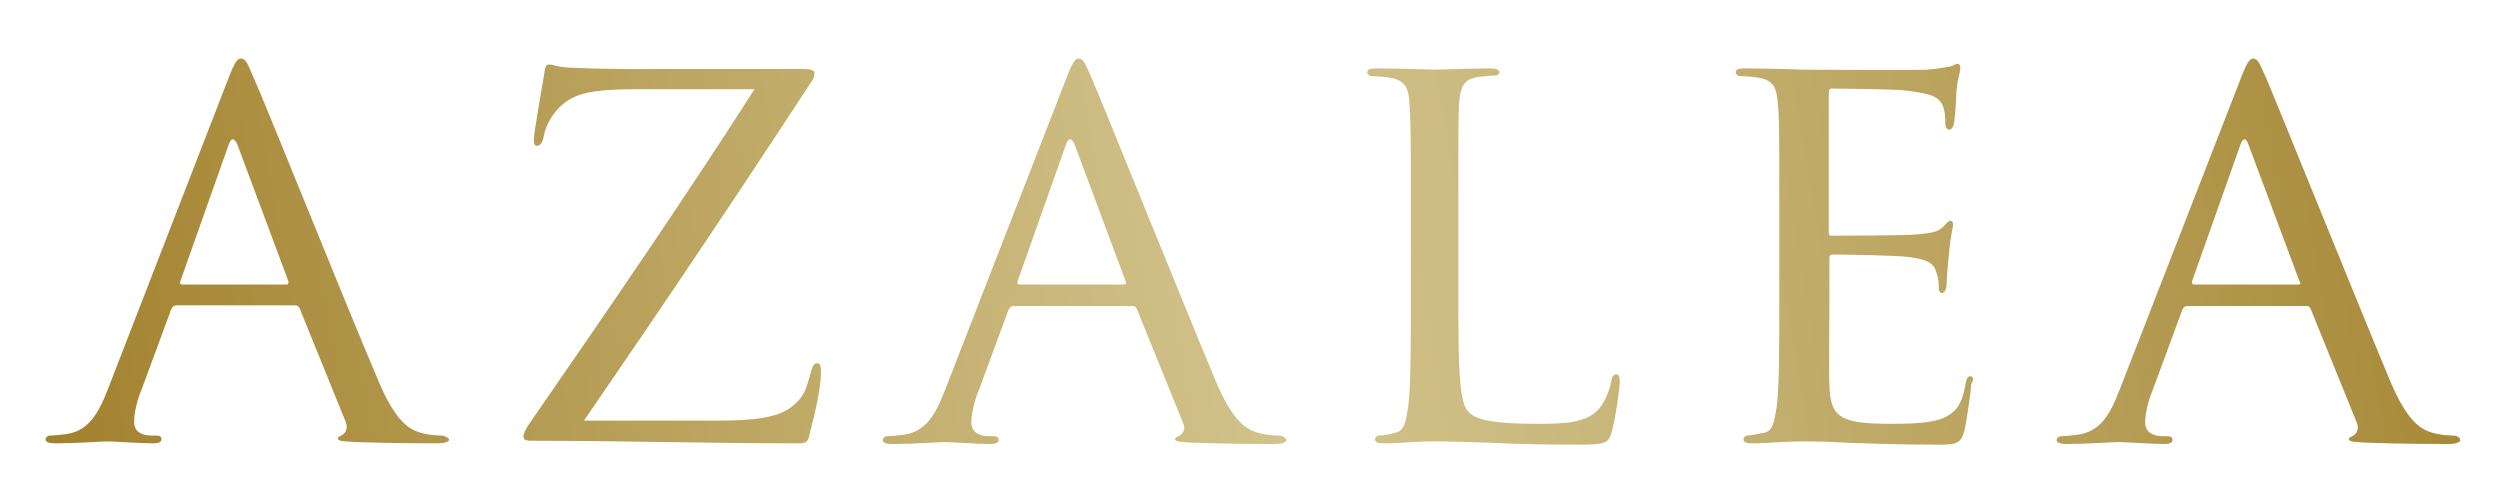
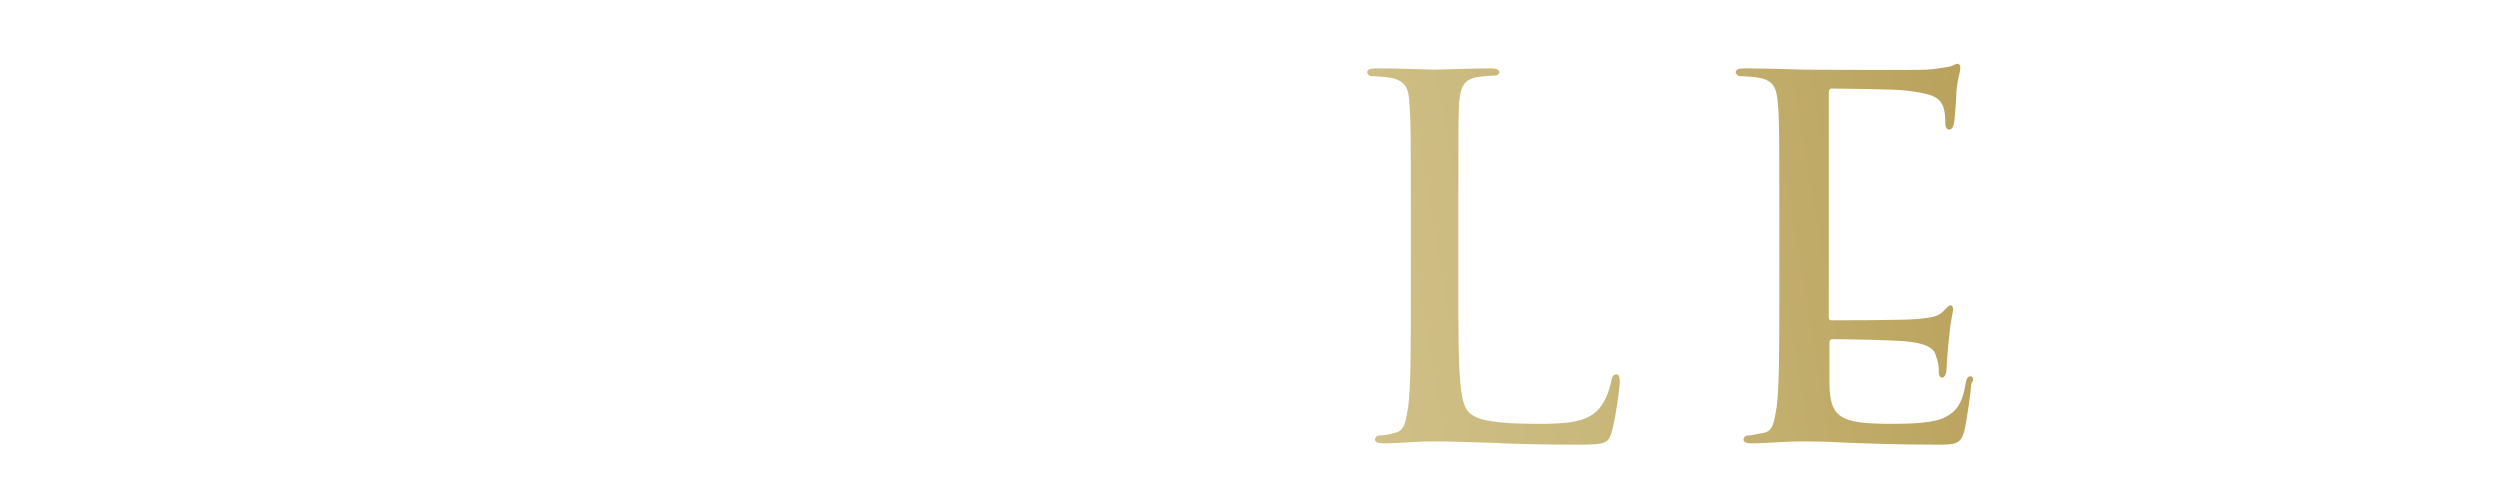
<svg xmlns="http://www.w3.org/2000/svg" version="1.1" id="レイヤー_1" x="0px" y="0px" viewBox="0 0 384 77" style="enable-background:new 0 0 384 77;" xml:space="preserve">
  <style type="text/css">
	.st0{fill:url(#SVGID_1_);}
	.st1{fill:url(#SVGID_2_);}
	.st2{fill:url(#SVGID_3_);}
	.st3{fill:url(#SVGID_4_);}
	.st4{fill:url(#SVGID_5_);}
	.st5{fill:url(#SVGID_6_);}
</style>
  <g>
    <linearGradient id="SVGID_1_" gradientUnits="userSpaceOnUse" x1="-19.695" y1="102.635" x2="421.912" y2="28.361">
      <stop offset="0" style="stop-color:#9A761D" />
      <stop offset="0.491" style="stop-color:#D2C38C" />
      <stop offset="0.587" style="stop-color:#CAB97D" />
      <stop offset="0.773" style="stop-color:#B69D55" />
      <stop offset="1" style="stop-color:#9A761D" />
    </linearGradient>
-     <path class="st0" d="M376.8,66.9c-0.8,0-2-0.1-3.1-0.4c-1.7-0.5-3.9-1.5-6.7-8.3C362.1,46.5,349.4,15,348,11.8   c-0.8-1.7-1.1-2.8-1.9-2.8c-0.5,0-0.9,0.4-1.9,3l-18.6,47.8c-1.5,3.9-3,6.6-6.7,7c-0.6,0.1-1.8,0.2-2.3,0.2c-0.4,0-0.7,0.3-0.7,0.6   c0,0.4,0.5,0.6,1.5,0.6c3.2,0,7.2-0.3,8-0.3c0.9,0,5.2,0.3,7.1,0.3c0.7,0,1.2-0.2,1.2-0.6c0-0.4-0.2-0.6-0.8-0.6h-0.7   c-1.3,0-2.7-0.5-2.7-2.1c0-1.3,0.4-3.2,1.2-5.1l4.5-12.2c0.2-0.4,0.4-0.6,0.8-0.6h18.2c0.4,0,0.5,0.1,0.7,0.4l7.1,17.5   c0.5,1.3-0.3,1.9-0.7,2.1c-0.4,0.2-0.5,0.2-0.5,0.5c0,0.4,1.3,0.4,2.8,0.5c5.5,0.2,11.3,0.2,12.5,0.2c0.9,0,1.8-0.2,1.8-0.6   C377.8,67.1,377.3,66.9,376.8,66.9z M353,43.7h-16c-0.3,0-0.3-0.2-0.3-0.5l7.4-20.9c0.4-1.2,0.9-1.2,1.3,0l7.8,20.9   C353.4,43.5,353.4,43.7,353,43.7z" />
    <linearGradient id="SVGID_2_" gradientUnits="userSpaceOnUse" x1="-21.695" y1="90.746" x2="419.913" y2="16.472">
      <stop offset="0" style="stop-color:#9A761D" />
      <stop offset="0.491" style="stop-color:#D2C38C" />
      <stop offset="0.587" style="stop-color:#CAB97D" />
      <stop offset="0.773" style="stop-color:#B69D55" />
      <stop offset="1" style="stop-color:#9A761D" />
    </linearGradient>
-     <path class="st1" d="M302.7,57.8c-0.5,0-0.6,0.3-0.8,1.2c-0.5,3.1-1.5,4.4-3.6,5.3c-2.1,0.8-5.8,0.8-7.9,0.8c-7.8,0-9.3-1-9.4-6.1   c-0.1-1.5,0-10.4,0-13v-6.4c0-0.3,0.1-0.5,0.5-0.5c1.4,0,9.8,0.1,11.9,0.4c3.1,0.4,3.8,1.3,4,2.3c0.4,1,0.4,1.8,0.4,2.5   c0,0.4,0.2,0.7,0.5,0.7c0.5,0,0.7-0.8,0.7-1.4c0-0.5,0.2-3.4,0.4-4.9c0.2-2.5,0.6-3.8,0.6-4.2s-0.2-0.6-0.4-0.6   c-0.3,0-0.6,0.4-1.2,1c-0.8,0.8-2,0.9-3.9,1.1c-1.8,0.2-12.2,0.2-13.2,0.2c-0.4,0-0.4-0.3-0.4-0.8V14.4c0-0.5,0.1-0.8,0.4-0.8   c0.9,0,10.1,0.1,11.4,0.3c4.3,0.5,5.1,1.1,5.7,2.3c0.4,0.9,0.4,2.2,0.4,2.7c0,0.6,0.2,1,0.6,1c0.4,0,0.6-0.4,0.7-0.8   c0.2-0.9,0.4-4.3,0.4-5c0.2-2.2,0.6-3,0.6-3.6c0-0.4-0.1-0.7-0.4-0.7c-0.4,0-0.7,0.3-1.1,0.4c-0.6,0.1-2.1,0.4-3.6,0.5   c-1.8,0.1-18.3,0-18.9,0c-0.4,0-5.6-0.2-9.2-0.2c-0.9,0-1.3,0.2-1.3,0.6c0,0.3,0.4,0.6,0.6,0.6c0.7,0,2.1,0.1,2.7,0.2   c2.6,0.4,3,1.6,3.2,4.2c0.2,2.4,0.2,4.6,0.2,16.4V46c0,7.4,0,13.4-0.4,16.5c-0.4,2.2-0.5,3.8-2.1,4c-0.7,0.1-1.7,0.4-2.4,0.4   c-0.4,0-0.6,0.4-0.6,0.6c0,0.4,0.4,0.6,1.2,0.6c1.3,0,3.1-0.1,4.6-0.2c1.7-0.1,3.2-0.1,3.4-0.1c1.2,0,3.2,0,6.6,0.2   c3.2,0.1,7.8,0.3,13.7,0.3c3,0,3.8,0,4.4-2c0.4-1.6,1.1-6.8,1.1-7.4C303.2,58.4,303.1,57.8,302.7,57.8z" />
+     <path class="st1" d="M302.7,57.8c-0.5,0-0.6,0.3-0.8,1.2c-0.5,3.1-1.5,4.4-3.6,5.3c-2.1,0.8-5.8,0.8-7.9,0.8c-7.8,0-9.3-1-9.4-6.1   v-6.4c0-0.3,0.1-0.5,0.5-0.5c1.4,0,9.8,0.1,11.9,0.4c3.1,0.4,3.8,1.3,4,2.3c0.4,1,0.4,1.8,0.4,2.5   c0,0.4,0.2,0.7,0.5,0.7c0.5,0,0.7-0.8,0.7-1.4c0-0.5,0.2-3.4,0.4-4.9c0.2-2.5,0.6-3.8,0.6-4.2s-0.2-0.6-0.4-0.6   c-0.3,0-0.6,0.4-1.2,1c-0.8,0.8-2,0.9-3.9,1.1c-1.8,0.2-12.2,0.2-13.2,0.2c-0.4,0-0.4-0.3-0.4-0.8V14.4c0-0.5,0.1-0.8,0.4-0.8   c0.9,0,10.1,0.1,11.4,0.3c4.3,0.5,5.1,1.1,5.7,2.3c0.4,0.9,0.4,2.2,0.4,2.7c0,0.6,0.2,1,0.6,1c0.4,0,0.6-0.4,0.7-0.8   c0.2-0.9,0.4-4.3,0.4-5c0.2-2.2,0.6-3,0.6-3.6c0-0.4-0.1-0.7-0.4-0.7c-0.4,0-0.7,0.3-1.1,0.4c-0.6,0.1-2.1,0.4-3.6,0.5   c-1.8,0.1-18.3,0-18.9,0c-0.4,0-5.6-0.2-9.2-0.2c-0.9,0-1.3,0.2-1.3,0.6c0,0.3,0.4,0.6,0.6,0.6c0.7,0,2.1,0.1,2.7,0.2   c2.6,0.4,3,1.6,3.2,4.2c0.2,2.4,0.2,4.6,0.2,16.4V46c0,7.4,0,13.4-0.4,16.5c-0.4,2.2-0.5,3.8-2.1,4c-0.7,0.1-1.7,0.4-2.4,0.4   c-0.4,0-0.6,0.4-0.6,0.6c0,0.4,0.4,0.6,1.2,0.6c1.3,0,3.1-0.1,4.6-0.2c1.7-0.1,3.2-0.1,3.4-0.1c1.2,0,3.2,0,6.6,0.2   c3.2,0.1,7.8,0.3,13.7,0.3c3,0,3.8,0,4.4-2c0.4-1.6,1.1-6.8,1.1-7.4C303.2,58.4,303.1,57.8,302.7,57.8z" />
    <linearGradient id="SVGID_3_" gradientUnits="userSpaceOnUse" x1="-23.233" y1="81.6" x2="418.374" y2="7.327">
      <stop offset="0" style="stop-color:#9A761D" />
      <stop offset="0.491" style="stop-color:#D2C38C" />
      <stop offset="0.587" style="stop-color:#CAB97D" />
      <stop offset="0.773" style="stop-color:#B69D55" />
      <stop offset="1" style="stop-color:#9A761D" />
    </linearGradient>
    <path class="st2" d="M248.3,57.5c-0.5,0-0.7,0.4-0.8,1c-0.3,1.5-0.9,3.1-1.9,4.3c-1.9,2.2-5.4,2.3-9.5,2.3c-6.2,0-9.3-0.5-10.5-1.8   c-1.4-1.3-1.6-5.9-1.6-17.1V32.5c0-11.9,0-14,0.1-16.4c0.2-2.7,0.6-3.9,3-4.3c0.9-0.1,2.1-0.2,2.6-0.2c0.3,0,0.6-0.3,0.6-0.5   c0-0.4-0.5-0.6-1.3-0.6c-2.4,0-8.3,0.2-8.7,0.2c-0.4,0-5.4-0.2-9-0.2c-0.9,0-1.3,0.2-1.3,0.6c0,0.3,0.4,0.6,0.6,0.6   c0.7,0,2.1,0.1,2.7,0.2c2.6,0.4,3.1,1.6,3.2,4.2c0.2,2.4,0.2,4.6,0.2,16.4V46c0,7.4,0,13.4-0.4,16.5c-0.4,2.2-0.5,3.7-2.1,4   c-0.7,0.2-1.7,0.4-2.4,0.4c-0.4,0-0.6,0.4-0.6,0.6c0,0.4,0.4,0.6,1.3,0.6c1.3,0,3-0.1,4.6-0.2c1.5-0.1,2.9-0.1,3.2-0.1   c2.3,0,5,0.1,8.6,0.2c3.7,0.2,8.1,0.3,13.7,0.3c4.2,0,4.5-0.3,5-2.1c0.6-2.2,1.2-6.8,1.2-7.6C248.8,57.8,248.6,57.5,248.3,57.5z" />
    <linearGradient id="SVGID_4_" gradientUnits="userSpaceOnUse" x1="-24.659" y1="73.123" x2="416.949" y2="-1.151">
      <stop offset="0" style="stop-color:#9A761D" />
      <stop offset="0.491" style="stop-color:#D2C38C" />
      <stop offset="0.587" style="stop-color:#CAB97D" />
      <stop offset="0.773" style="stop-color:#B69D55" />
      <stop offset="1" style="stop-color:#9A761D" />
    </linearGradient>
-     <path class="st3" d="M196.4,66.9c-0.8,0-2-0.1-3.1-0.4c-1.7-0.5-3.9-1.5-6.7-8.3C181.7,46.5,169,15,167.6,11.8   c-0.8-1.7-1.1-2.8-1.9-2.8c-0.5,0-0.9,0.4-1.9,3l-18.6,47.8c-1.5,3.9-3,6.6-6.6,7c-0.6,0.1-1.8,0.2-2.3,0.2c-0.4,0-0.7,0.3-0.7,0.6   c0,0.4,0.5,0.6,1.5,0.6c3.2,0,7.2-0.3,8-0.3c0.9,0,5.2,0.3,7.1,0.3c0.7,0,1.2-0.2,1.2-0.6c0-0.4-0.2-0.6-0.8-0.6h-0.7   c-1.3,0-2.7-0.5-2.7-2.1c0-1.3,0.4-3.2,1.2-5.1l4.5-12.2c0.2-0.4,0.4-0.6,0.8-0.6h18.2c0.4,0,0.5,0.1,0.7,0.4l7.1,17.5   c0.6,1.3-0.3,1.9-0.7,2.1c-0.4,0.2-0.5,0.2-0.5,0.5c0,0.4,1.2,0.4,2.8,0.5c5.5,0.2,11.3,0.2,12.5,0.2c0.9,0,1.8-0.2,1.8-0.6   C197.4,67.1,196.8,66.9,196.4,66.9z M172.6,43.7h-16c-0.3,0-0.4-0.2-0.3-0.5l7.4-20.9c0.4-1.2,0.9-1.2,1.4,0l7.8,20.9   C173,43.5,173,43.7,172.6,43.7z" />
    <linearGradient id="SVGID_5_" gradientUnits="userSpaceOnUse" x1="-26.706" y1="60.951" x2="414.901" y2="-13.323">
      <stop offset="0" style="stop-color:#9A761D" />
      <stop offset="0.491" style="stop-color:#D2C38C" />
      <stop offset="0.587" style="stop-color:#CAB97D" />
      <stop offset="0.773" style="stop-color:#B69D55" />
      <stop offset="1" style="stop-color:#9A761D" />
    </linearGradient>
-     <path class="st4" d="M125.5,55.8c-0.4,0-0.7,0.4-0.9,1.2c-0.3,1.1-0.8,3.1-1.6,4.1c-1.8,2.2-4,3.5-12.3,3.5h-21   c11.9-17.3,23.4-34.4,34.9-52c0.4-0.5,0.5-1,0.5-1.4c0-0.4-0.5-0.6-1.6-0.6h-22.1c-2.5,0-6.3,0.1-13.8-0.2   c-2.1-0.1-2.6-0.5-3.3-0.5c-0.4,0-0.6,0.4-0.7,1.4c-0.4,2.3-1.6,9.2-1.6,10.1c0,0.6,0.1,1,0.4,1c0.4,0,0.9-0.2,1.1-1.4   c0.3-1.8,1.7-4.6,4.5-6c2.5-1.3,7.2-1.3,11.2-1.3h16.7c-10.9,17-22.5,33.9-34.4,51.1c-1,1.4-1.1,2-1.1,2.3c0,0.5,0.5,0.6,1.4,0.6   c13.8,0,27.2,0.4,40.4,0.4c1.8,0,1.9-0.1,2.3-2c0.5-1.9,1.6-6.4,1.6-8.8C126.1,56,125.9,55.8,125.5,55.8z" />
    <linearGradient id="SVGID_6_" gradientUnits="userSpaceOnUse" x1="-28.198" y1="52.083" x2="413.41" y2="-22.191">
      <stop offset="0" style="stop-color:#9A761D" />
      <stop offset="0.491" style="stop-color:#D2C38C" />
      <stop offset="0.587" style="stop-color:#CAB97D" />
      <stop offset="0.773" style="stop-color:#B69D55" />
      <stop offset="1" style="stop-color:#9A761D" />
    </linearGradient>
-     <path class="st5" d="M67.8,66.9c-0.8,0-2-0.1-3.1-0.4c-1.7-0.5-3.9-1.5-6.7-8.3C53,46.5,40.4,15,38.9,11.8C38.1,10.1,37.9,9,37,9   c-0.5,0-0.9,0.4-1.9,3L16.6,59.7c-1.5,3.9-3.1,6.6-6.6,7c-0.6,0.1-1.8,0.2-2.3,0.2c-0.4,0-0.7,0.3-0.7,0.6c0,0.4,0.5,0.6,1.5,0.6   c3.2,0,7.2-0.3,8-0.3c0.9,0,5.2,0.3,7.1,0.3c0.7,0,1.2-0.2,1.2-0.6c0-0.4-0.2-0.6-0.8-0.6h-0.7c-1.4,0-2.7-0.5-2.7-2.1   c0-1.3,0.4-3.2,1.2-5.1l4.5-12.2c0.2-0.4,0.4-0.6,0.8-0.6h18.2c0.4,0,0.5,0.1,0.7,0.4l7.1,17.5c0.5,1.3-0.3,1.9-0.7,2.1   c-0.4,0.2-0.5,0.2-0.5,0.5c0,0.4,1.3,0.4,2.8,0.5c5.5,0.2,11.3,0.2,12.5,0.2c0.9,0,1.8-0.2,1.8-0.6C68.7,67.1,68.2,66.9,67.8,66.9z    M44,43.7H28c-0.3,0-0.4-0.2-0.3-0.5l7.4-20.9c0.4-1.2,0.9-1.2,1.4,0l7.8,20.9C44.3,43.5,44.3,43.7,44,43.7z" />
  </g>
</svg>